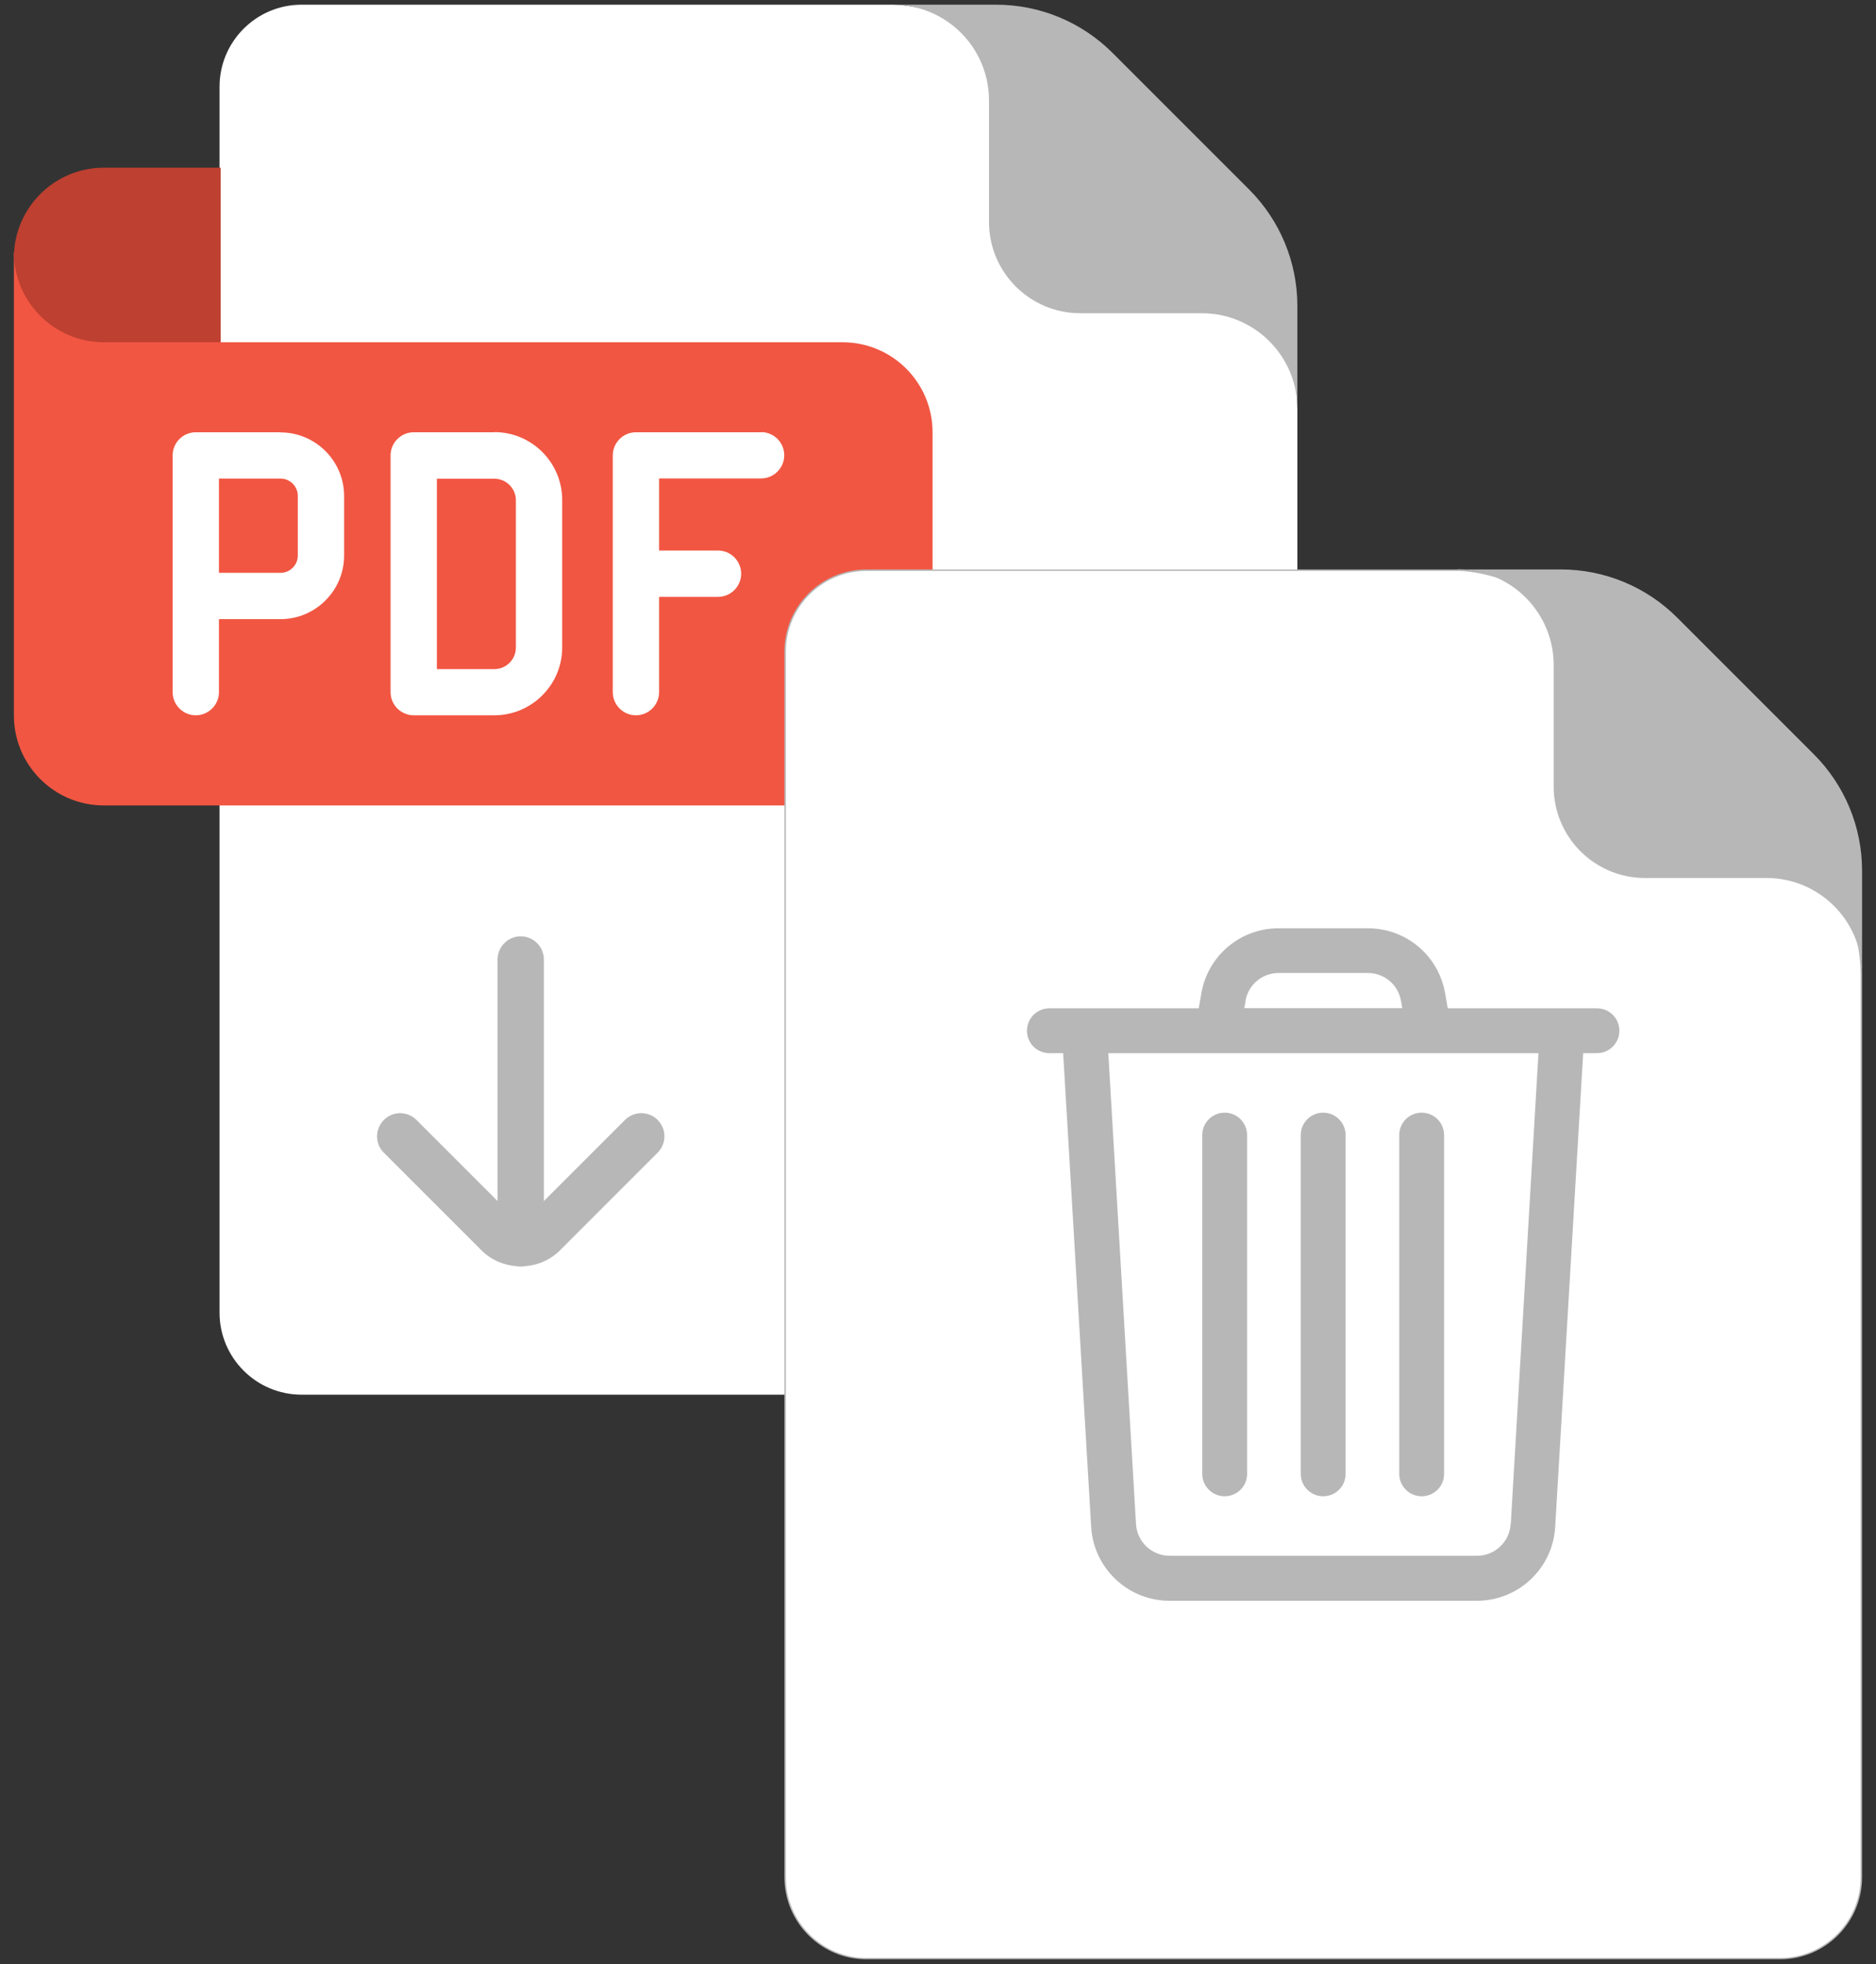
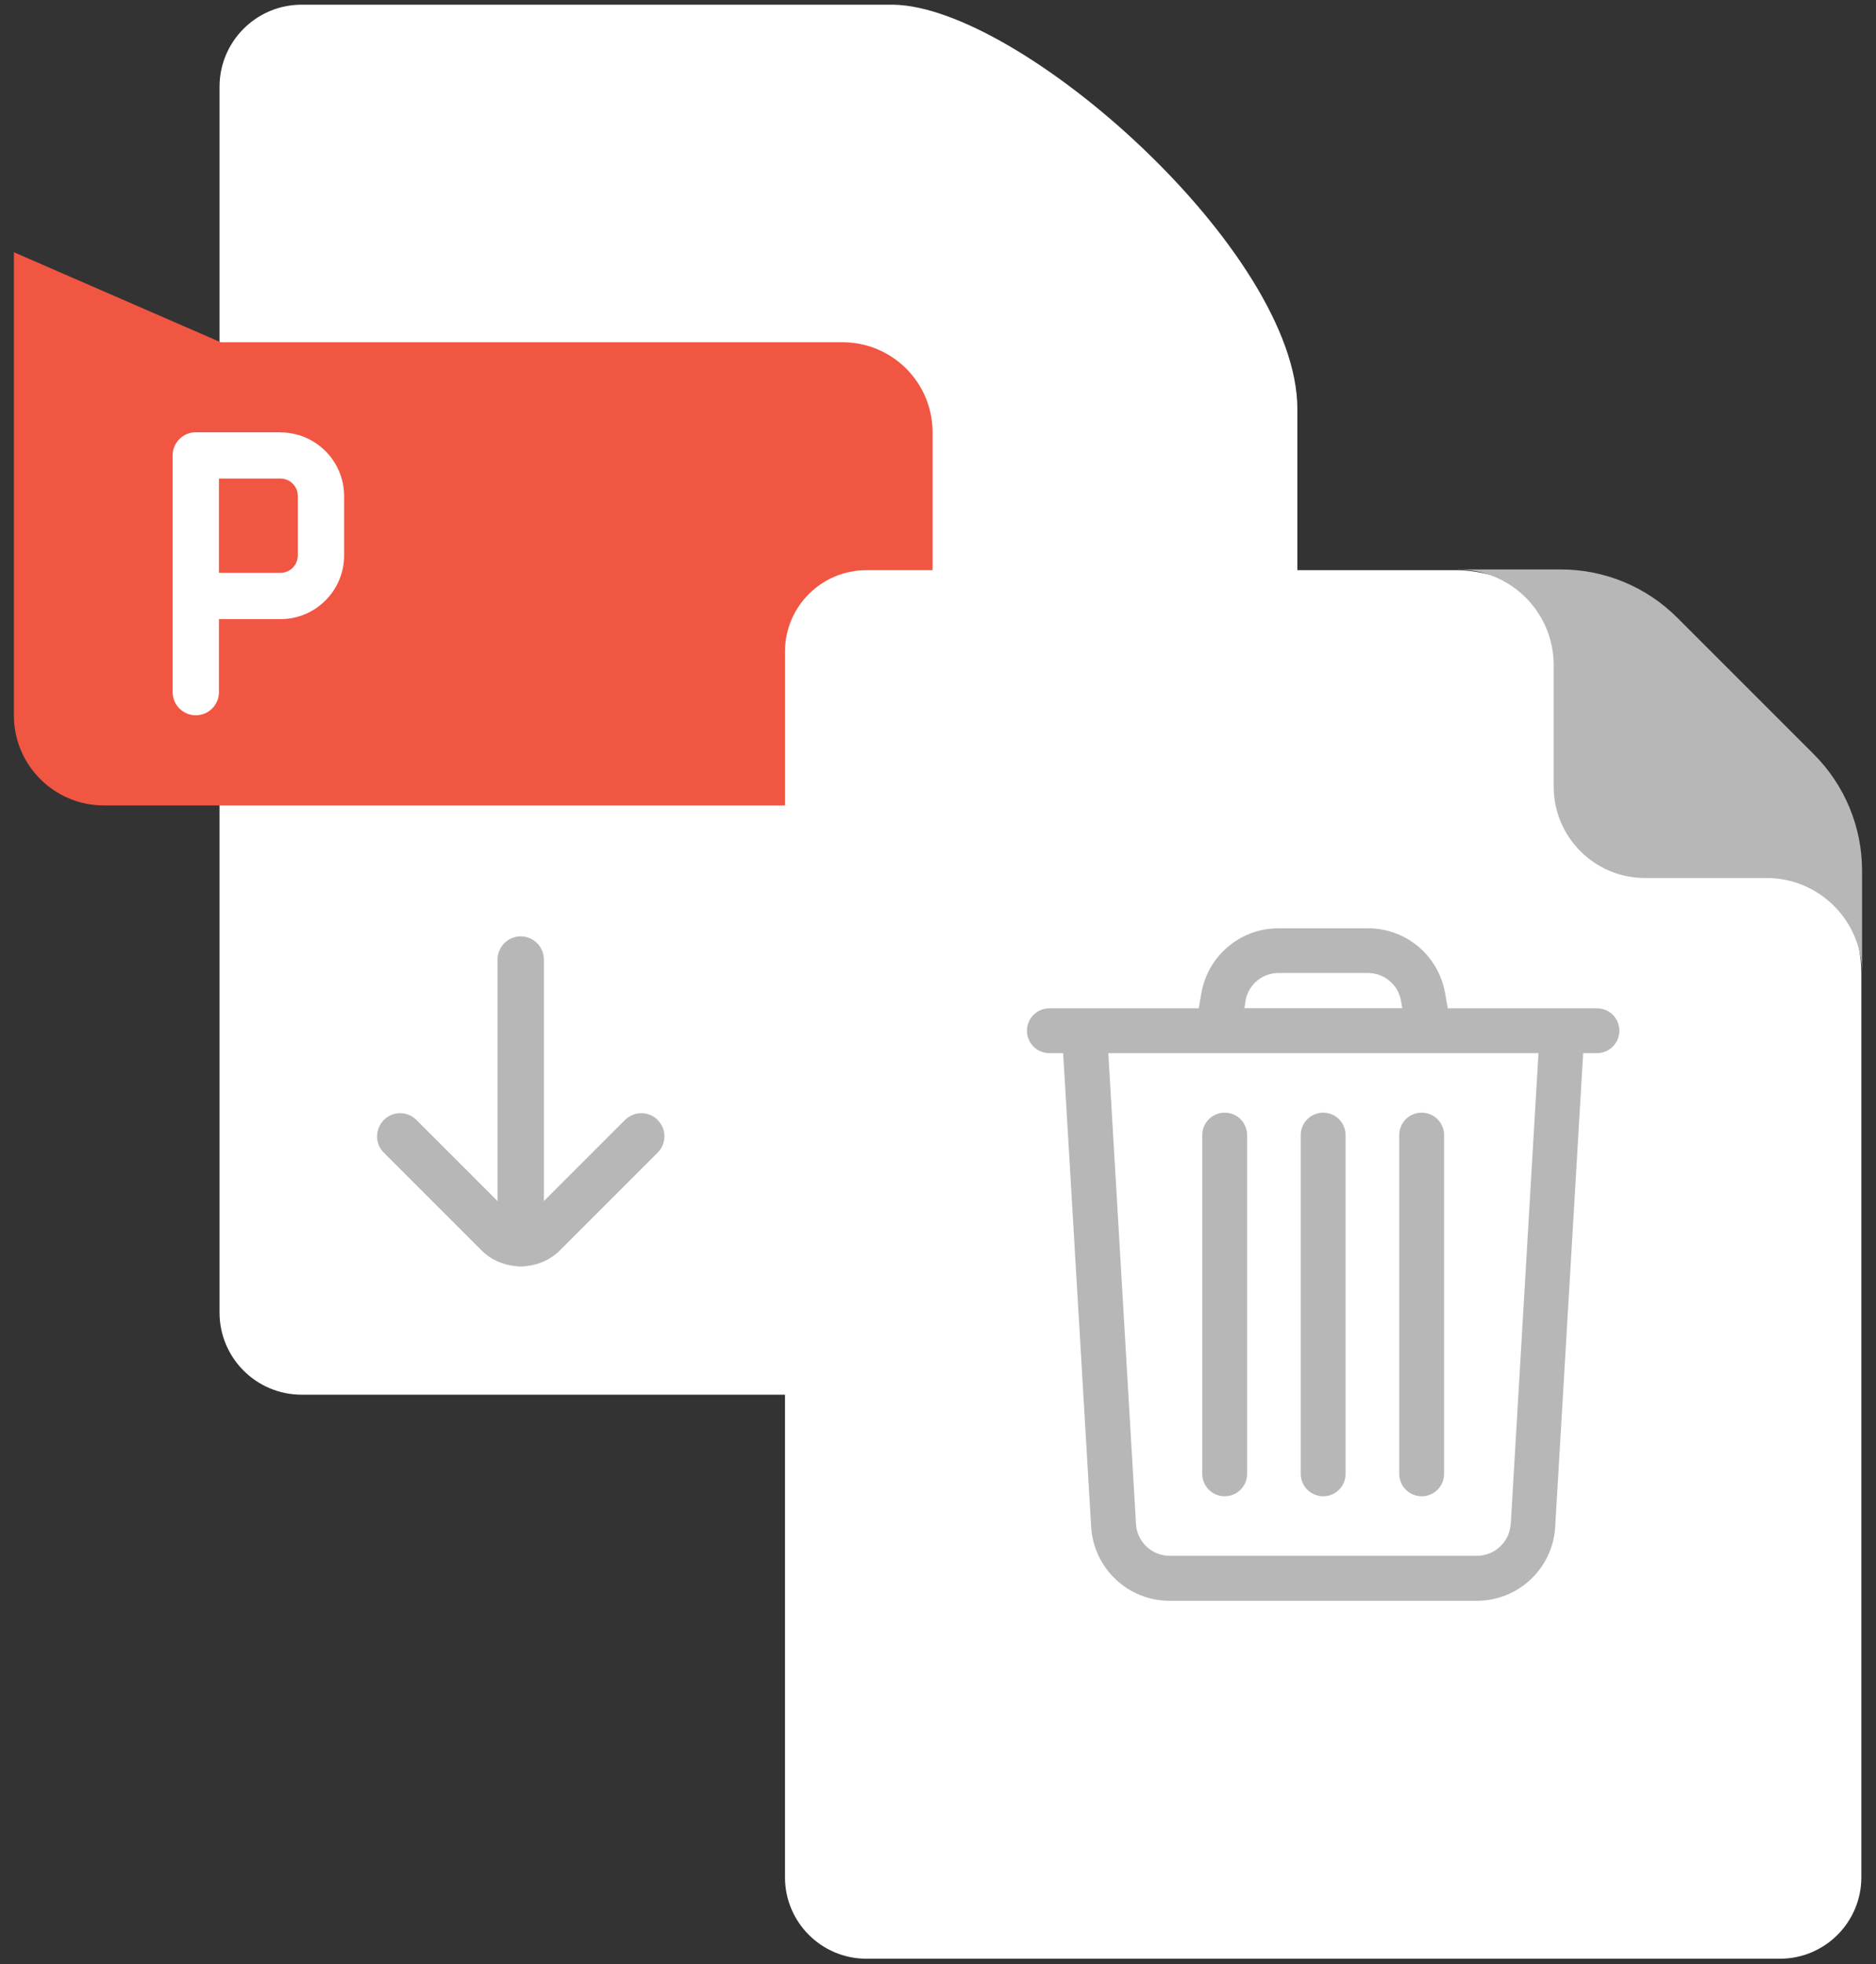
<svg xmlns="http://www.w3.org/2000/svg" width="128" height="134" viewBox="0 0 128 134" fill="none">
  <rect x="0" y="0" width="128" height="134" fill="#333333" stroke="none" />
  <path d="M88.519 27.89V89.55C88.519 92.64 86.01 95.15 82.919 95.15H20.579C17.489 95.15 14.979 92.64 14.979 89.55V5.92C14.979 2.83 17.489 0.32 20.579 0.32H60.95C69.659 0.46 88.519 17.19 88.519 27.89Z" fill="white" />
  <path d="M15.059 23.35H57.489C60.879 23.35 63.629 26.1 63.629 29.49V48.81C63.629 52.2 60.879 54.95 57.489 54.95H7.089C3.699 54.95 0.949 52.2 0.949 48.81V17.21" fill="#F15642" />
-   <path d="M0.949 17.21C0.949 20.6 3.699 23.35 7.089 23.35H15.059V11.44H7.089C3.699 11.44 0.949 14.19 0.949 17.58" fill="#BE4030" />
-   <path d="M60.949 0.32H67.969C70.949 0.32 73.799 1.5 75.909 3.61L85.229 12.93C87.339 15.04 88.519 17.89 88.519 20.87V27.89C88.519 24.29 85.599 21.37 81.999 21.37H73.709C70.269 21.37 67.479 18.58 67.479 15.14V6.85C67.479 3.25 64.559 0.33 60.959 0.33L60.949 0.32Z" fill="#B7B7B7" />
  <path d="M19.139 29.49H13.359C12.489 29.49 11.779 30.2 11.779 31.07V47.22C11.779 48.09 12.489 48.8 13.359 48.8C14.229 48.8 14.939 48.09 14.939 47.22V42.24H19.139C21.529 42.24 23.479 40.29 23.479 37.9V33.84C23.479 31.45 21.529 29.5 19.139 29.5V29.49ZM20.319 37.9C20.319 38.55 19.789 39.08 19.139 39.08H14.939V32.65H19.139C19.789 32.65 20.319 33.18 20.319 33.83V37.89V37.9Z" fill="white" />
-   <path d="M33.729 29.49H28.229C27.359 29.49 26.649 30.2 26.649 31.07V47.22C26.649 48.09 27.359 48.8 28.229 48.8H33.729C36.279 48.8 38.359 46.72 38.359 44.17V34.11C38.359 31.56 36.289 29.48 33.729 29.48V29.49ZM35.199 44.18C35.199 44.99 34.539 45.65 33.729 45.65H29.809V32.66H33.729C34.539 32.66 35.199 33.32 35.199 34.13V44.19V44.18Z" fill="white" />
-   <path d="M51.94 29.49H43.39C42.52 29.49 41.81 30.2 41.81 31.07V47.22C41.81 48.09 42.52 48.8 43.39 48.8C44.26 48.8 44.97 48.09 44.97 47.22V40.72H48.99C49.86 40.72 50.57 40.01 50.57 39.14C50.57 38.27 49.86 37.56 48.99 37.56H44.97V32.64H51.93C52.8 32.64 53.51 31.93 53.51 31.06C53.51 30.19 52.8 29.48 51.93 29.48L51.94 29.49Z" fill="white" />
  <path d="M44.879 76.41C44.259 75.79 43.259 75.79 42.639 76.41L37.109 81.94V65.46C37.109 64.59 36.399 63.88 35.529 63.88C34.659 63.88 33.949 64.59 33.949 65.46V81.94L28.419 76.41C27.799 75.79 26.799 75.79 26.189 76.41C25.579 77.03 25.569 78.03 26.189 78.64L32.849 85.3C33.509 85.96 34.349 86.31 35.209 86.38C35.309 86.4 35.419 86.41 35.529 86.41C35.639 86.41 35.749 86.4 35.849 86.38C36.709 86.31 37.549 85.96 38.209 85.3L44.869 78.64C45.489 78.02 45.489 77.02 44.869 76.41H44.879Z" fill="#B7B7B7" />
  <path d="M59.11 133.63C56.05 133.63 53.56 131.14 53.56 128.08V44.45C53.56 41.39 56.05 38.9 59.11 38.9H99.48C108.48 39.05 127 56.07 127 66.42V128.08C127 131.14 124.51 133.63 121.45 133.63H59.12H59.11Z" fill="white" />
-   <path d="M99.48 38.95C103.57 39.02 110.39 42.95 116.46 48.75C123.03 55.01 126.95 61.62 126.95 66.42V128.08C126.95 131.11 124.48 133.58 121.45 133.58H59.12C56.09 133.58 53.62 131.11 53.62 128.08V44.45C53.62 41.42 56.09 38.95 59.12 38.95H99.49M99.49 38.85H59.12C56.029 38.85 53.52 41.36 53.52 44.45V128.07C53.52 131.16 56.029 133.67 59.12 133.67H121.45C124.54 133.67 127.05 131.16 127.05 128.07V66.41C127.05 55.71 108.2 38.98 99.48 38.84L99.49 38.85Z" fill="#B7B7B7" />
  <path d="M99.48 38.85H106.499C109.479 38.85 112.329 40.03 114.439 42.14L123.759 51.46C125.869 53.57 127.049 56.42 127.049 59.4V66.42C127.049 62.82 124.129 59.9 120.529 59.9H112.24C108.8 59.9 106.009 57.11 106.009 53.67V45.38C106.009 41.78 103.09 38.86 99.49 38.86L99.48 38.85Z" fill="#B7B7B7" />
  <path d="M108.96 68.79H98.78L98.6 67.76C98.15 65.19 95.94 63.33 93.33 63.33H87.24C84.63 63.33 82.42 65.19 81.97 67.76L81.79 68.79H71.6C70.76 68.79 70.07 69.47 70.07 70.32C70.07 71.17 70.75 71.85 71.6 71.85H72.54L74.45 104.17C74.62 106.99 76.96 109.21 79.79 109.21H100.77C103.6 109.21 105.95 107 106.11 104.17L108.02 71.85H108.96C109.8 71.85 110.49 71.17 110.49 70.32C110.49 69.47 109.81 68.79 108.96 68.79ZM84.98 68.28C85.17 67.18 86.12 66.38 87.24 66.38H93.33C94.45 66.38 95.4 67.18 95.59 68.28L95.68 68.78H84.9L84.99 68.28H84.98ZM103.07 103.98C103 105.19 101.99 106.14 100.78 106.14H79.8C78.59 106.14 77.58 105.19 77.51 103.98L75.62 71.85H104.97L103.08 103.98H103.07Z" fill="#B7B7B7" />
  <path d="M90.28 75.91C89.44 75.91 88.75 76.59 88.75 77.44V100.55C88.75 101.39 89.43 102.08 90.28 102.08C91.13 102.08 91.81 101.4 91.81 100.55V77.44C91.81 76.6 91.13 75.91 90.28 75.91Z" fill="#B7B7B7" />
  <path d="M95.471 77.44V100.55C95.471 101.39 96.151 102.08 97.001 102.08C97.851 102.08 98.531 101.4 98.531 100.55V77.44C98.531 76.6 97.851 75.91 97.001 75.91C96.151 75.91 95.471 76.59 95.471 77.44Z" fill="#B7B7B7" />
  <path d="M83.56 75.91C82.72 75.91 82.03 76.59 82.03 77.44V100.55C82.03 101.39 82.71 102.08 83.56 102.08C84.41 102.08 85.09 101.4 85.09 100.55V77.44C85.09 76.6 84.41 75.91 83.56 75.91Z" fill="#B7B7B7" />
</svg>